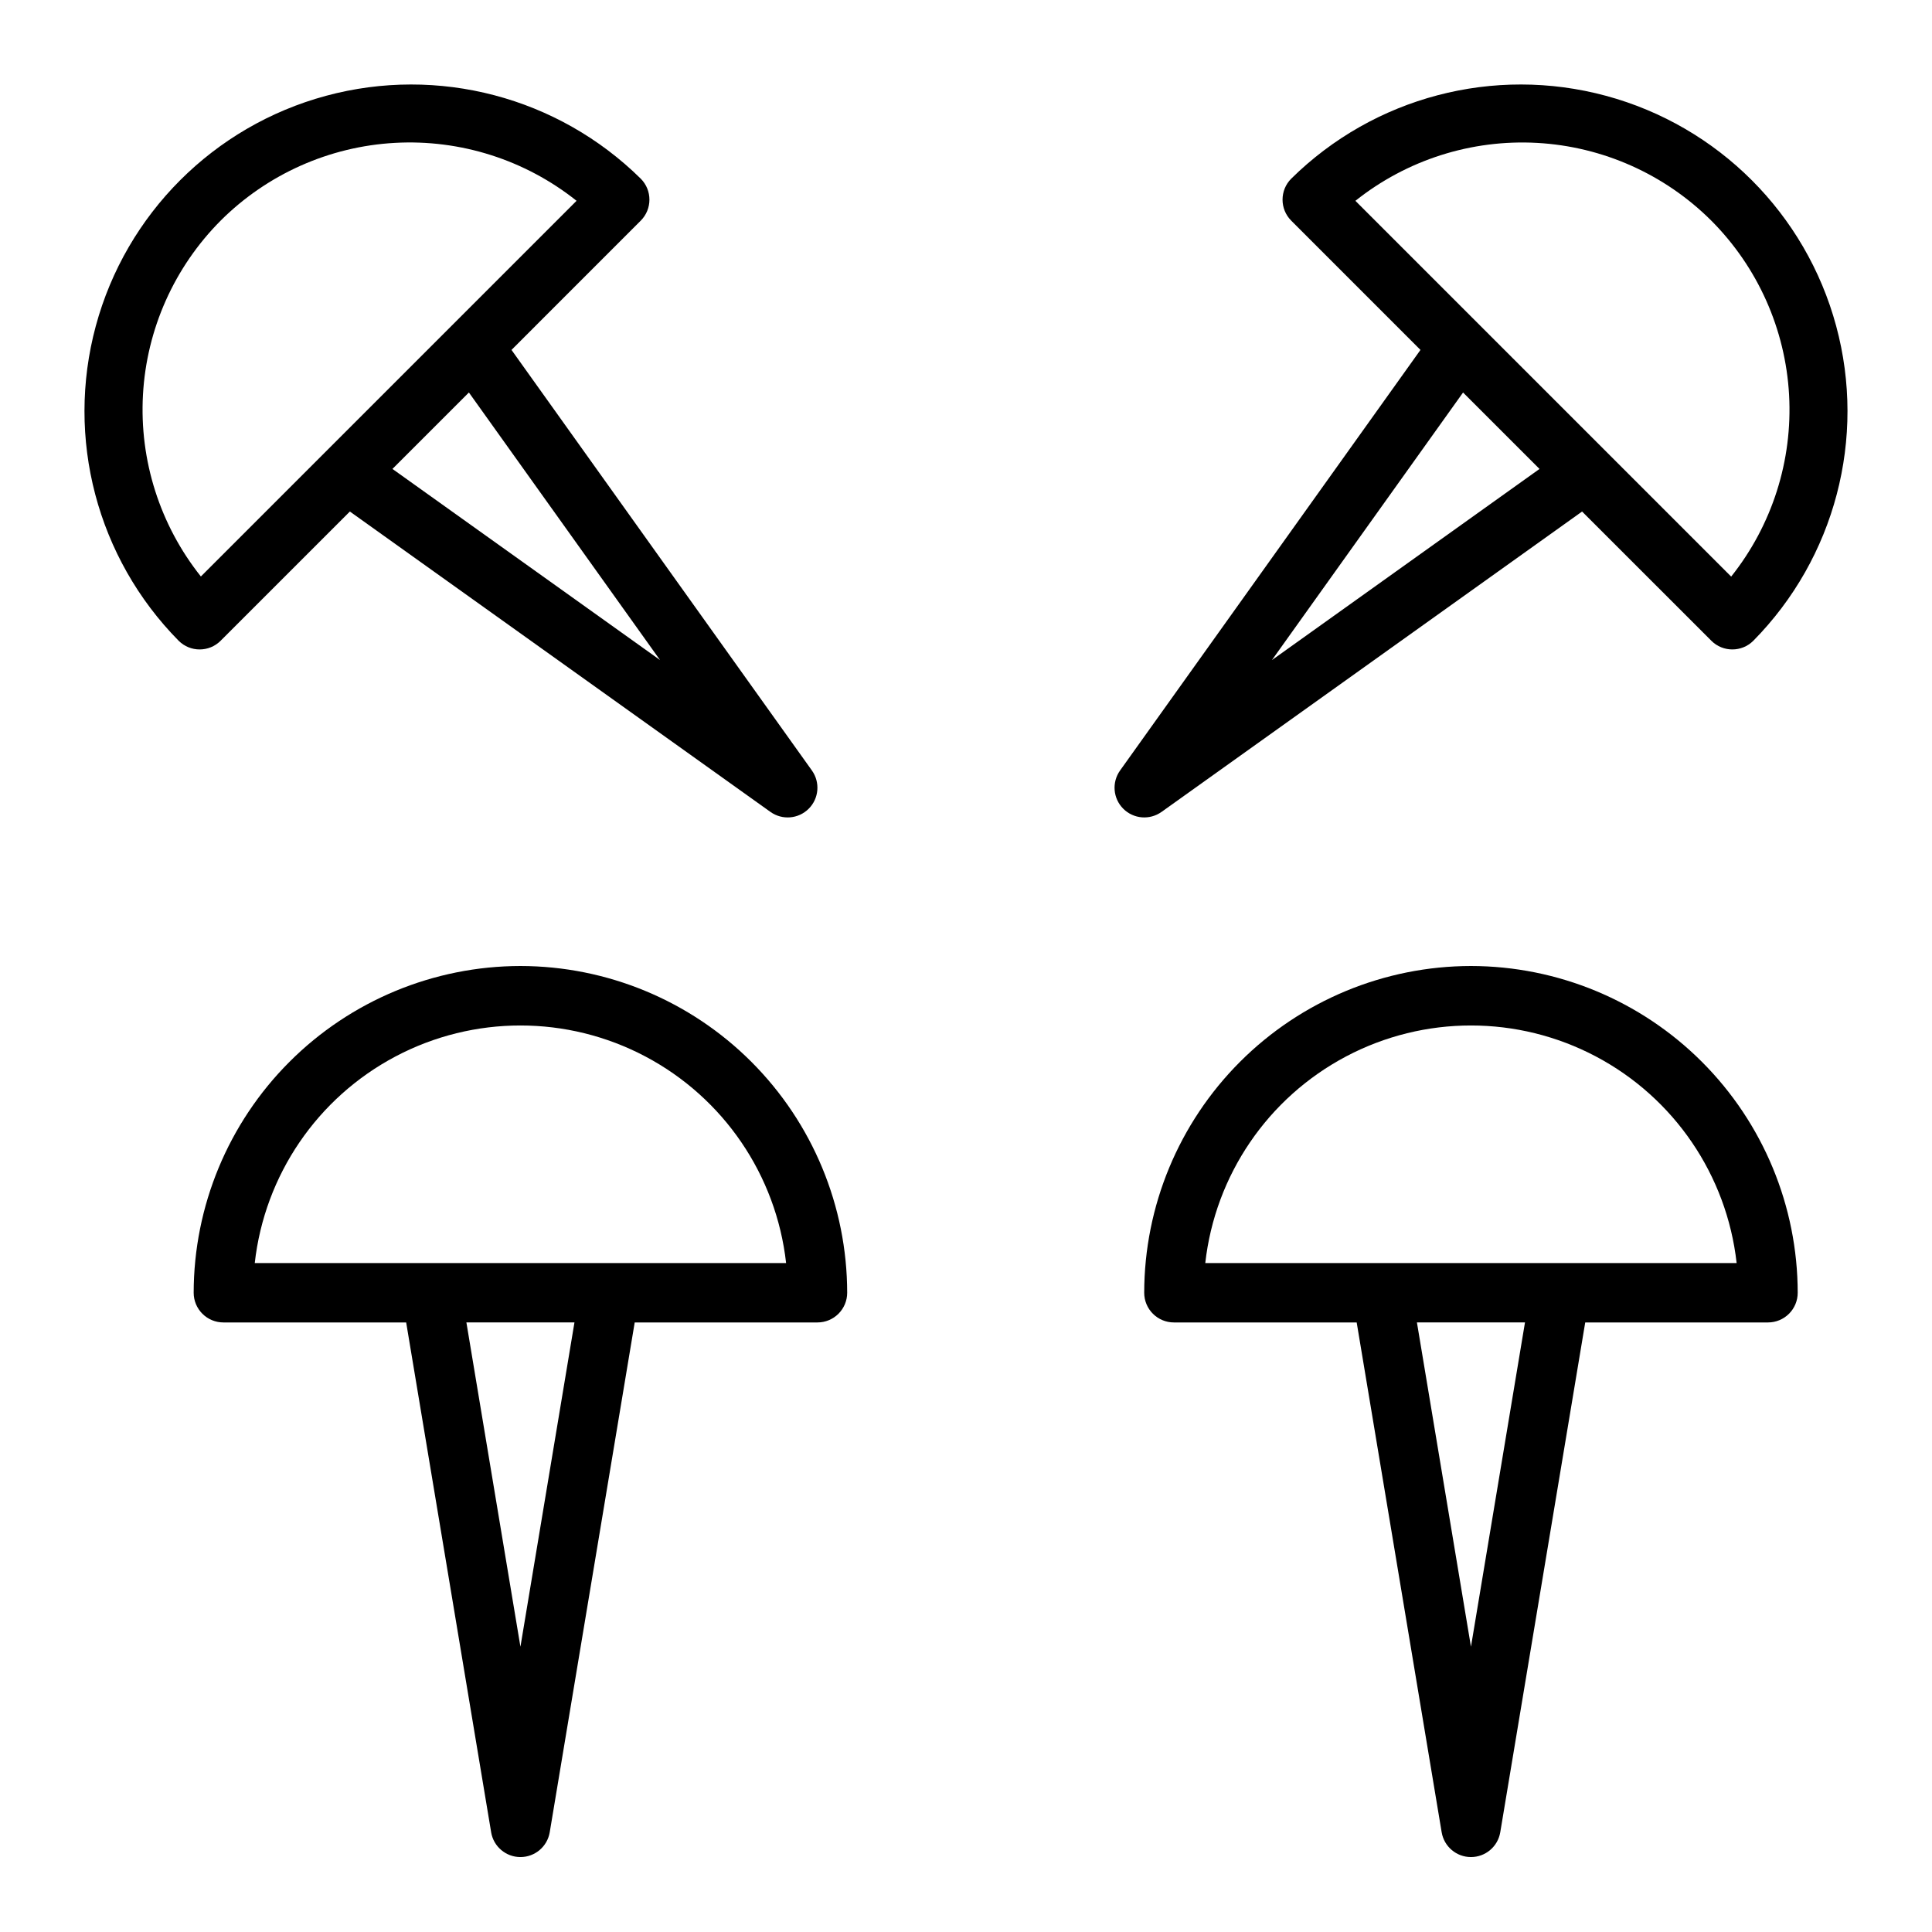
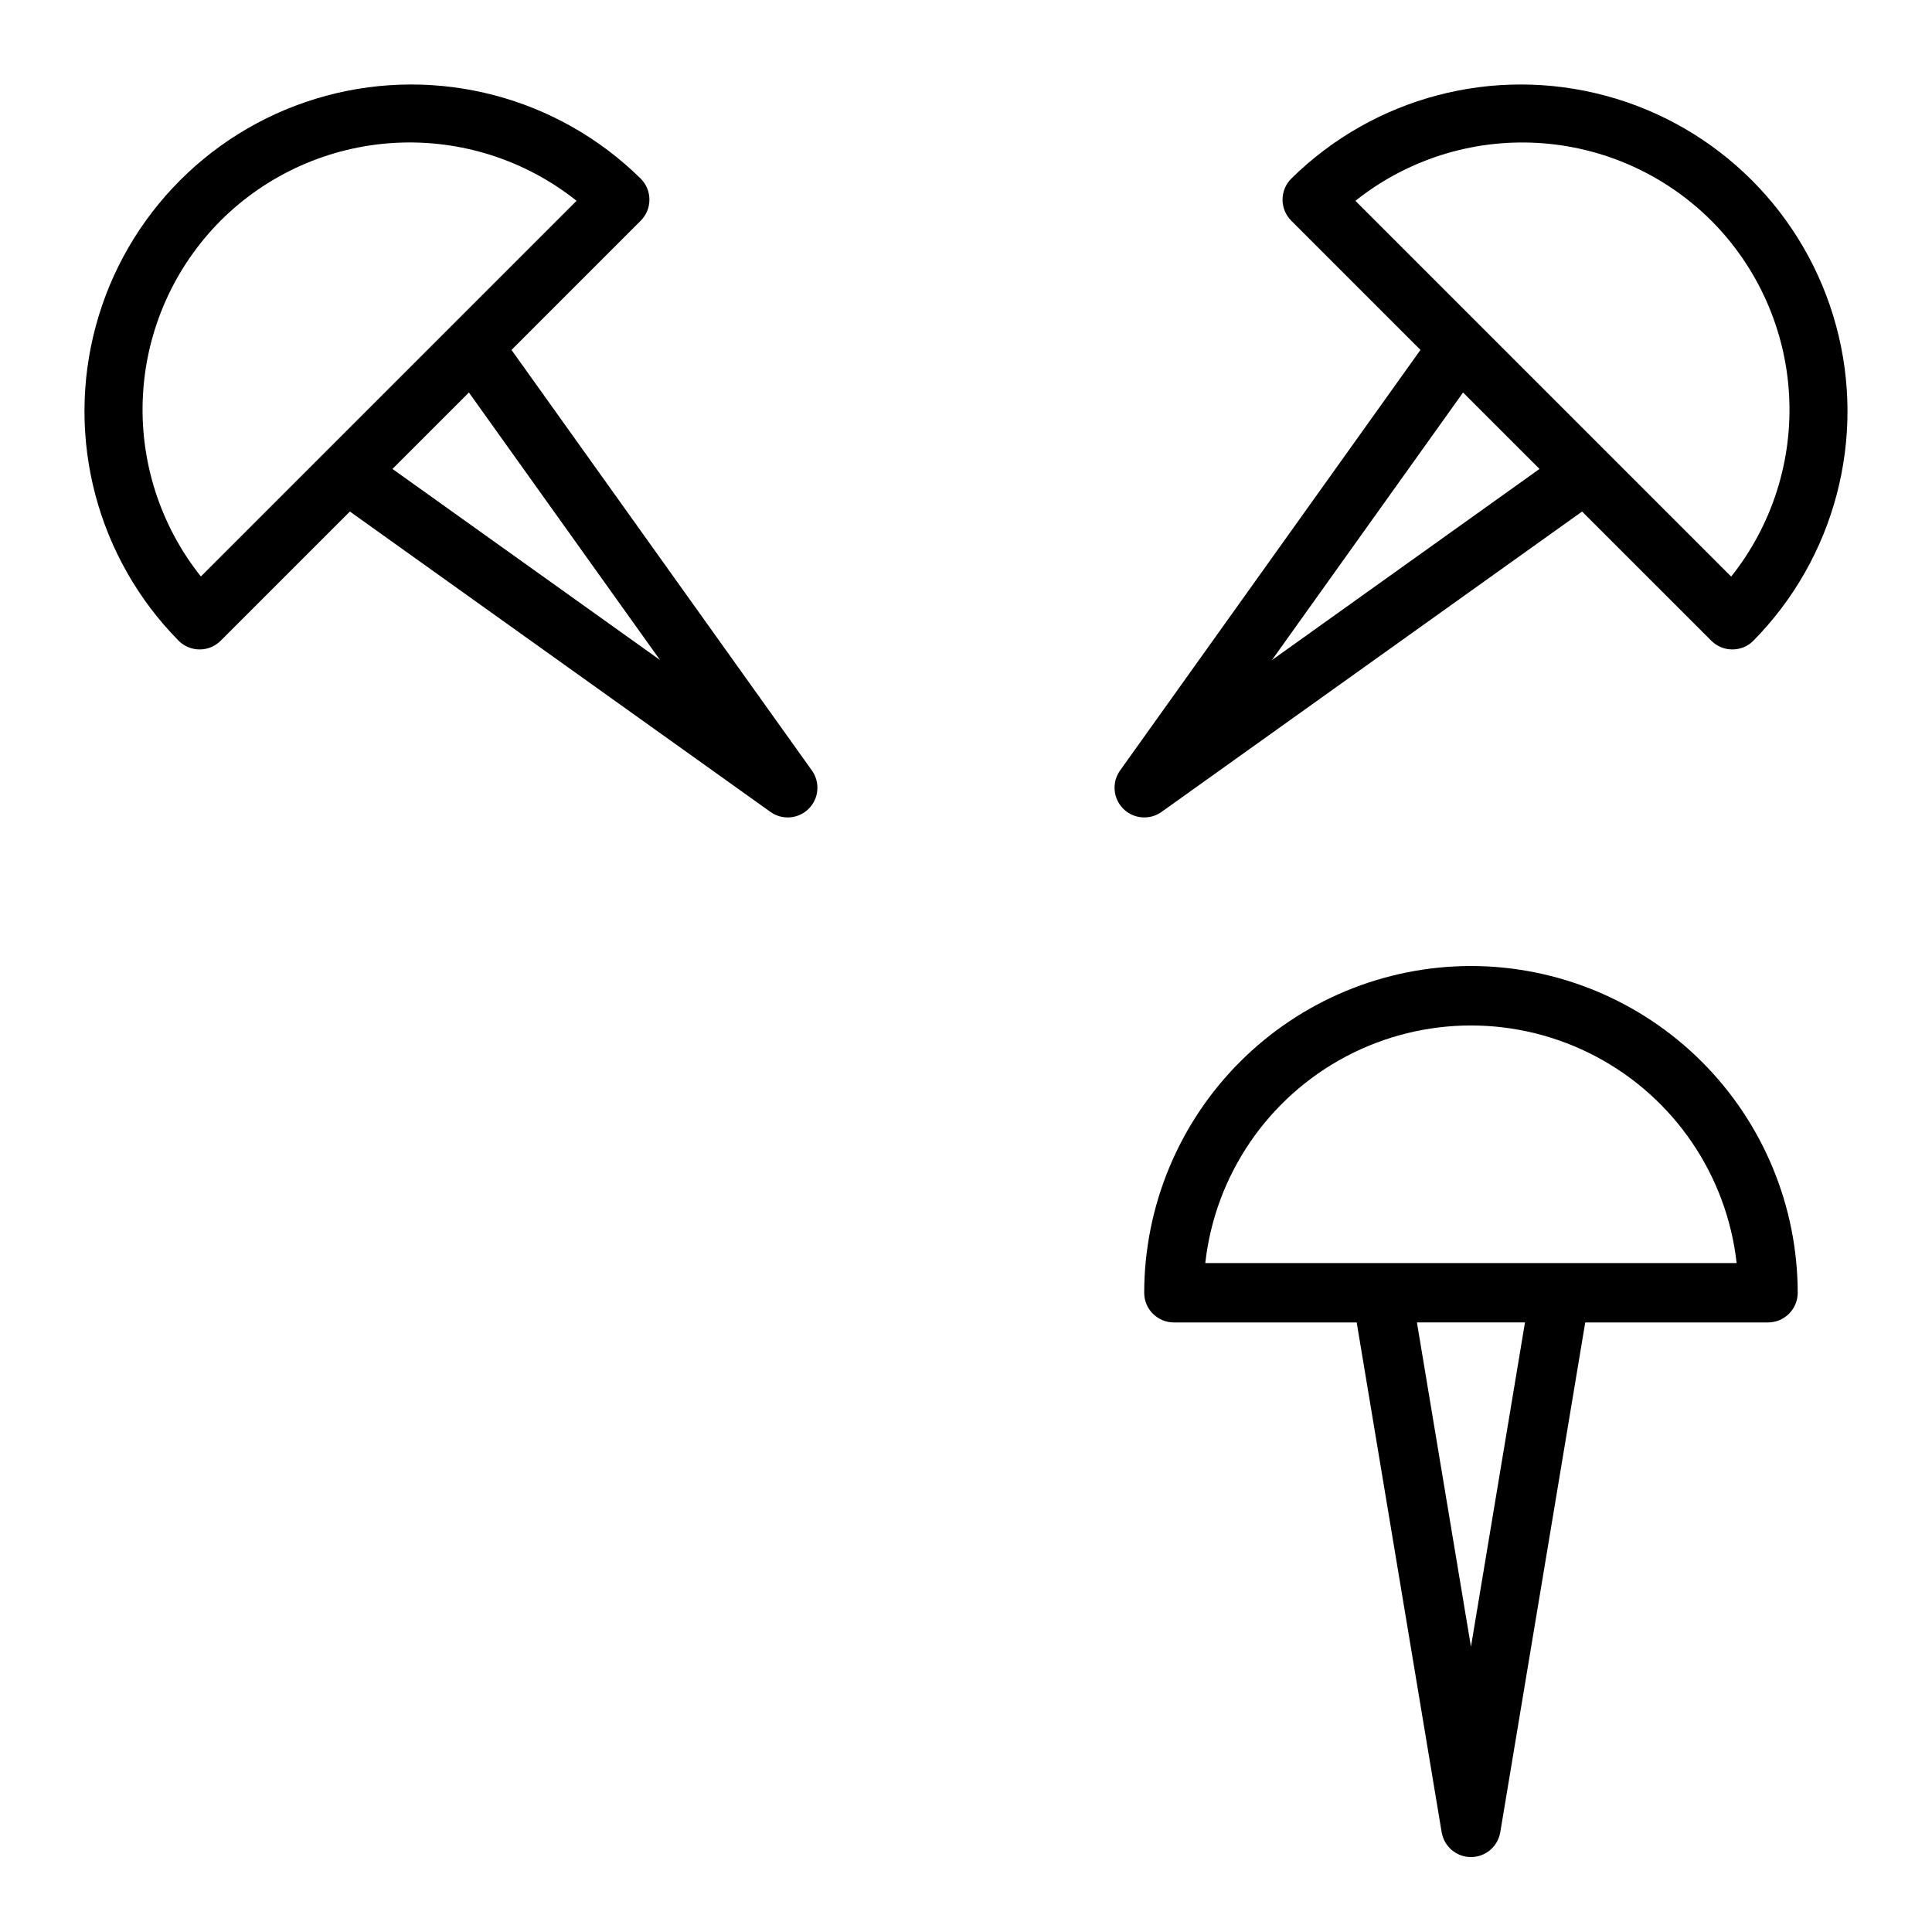
<svg xmlns="http://www.w3.org/2000/svg" fill="#000000" width="800px" height="800px" version="1.1" viewBox="144 144 512 512">
  <g>
    <path d="m533.82 400c-22.957 0.027-44.969 9.156-61.203 25.391-16.23 16.234-25.363 38.242-25.391 61.199 0 2.09 0.828 4.09 2.305 5.566 1.477 1.477 3.481 2.305 5.566 2.305h48.438l22.523 135.12c0.641 3.789 3.918 6.559 7.762 6.559 3.84 0 7.121-2.769 7.762-6.559l22.52-135.12h48.438c2.09 0 4.09-0.828 5.566-2.305s2.305-3.477 2.305-5.566c-0.027-22.957-9.156-44.965-25.391-61.199-16.234-16.234-38.242-25.363-61.199-25.391zm0 180.4-14.32-85.941h28.637zm-70.41-101.68c2.613-23.293 16.57-43.785 37.293-54.742 20.719-10.953 45.516-10.953 66.234 0 20.719 10.957 34.68 31.449 37.289 54.742z" />
    <path d="m451.8 359.18 111.47-79.621 34.25 34.242v0.004c3.074 3.07 8.059 3.07 11.133 0 21.629-21.926 29.988-53.688 21.949-83.418-8.035-29.73-31.262-52.957-60.992-60.992-29.73-8.039-61.492 0.32-83.418 21.953-3.07 3.074-3.07 8.055 0 11.129l34.246 34.254-79.609 111.46c-2.231 3.133-1.871 7.414 0.844 10.129 2.715 2.719 6.996 3.078 10.129 0.855zm145.72-156.7c12.301 12.336 19.633 28.766 20.605 46.16 0.969 17.395-4.492 34.535-15.348 48.164l-99.582-99.582c13.625-10.855 30.77-16.32 48.164-15.352s33.824 8.305 46.16 20.609zm-65.793 45.539 20.262 20.254-70.91 50.652z" />
    <path d="m202.47 313.8 34.25-34.242 111.47 79.617c3.133 2.223 7.414 1.863 10.129-0.855 2.719-2.715 3.074-6.996 0.848-10.129l-79.613-111.46 34.246-34.254c3.07-3.074 3.07-8.055 0-11.129-21.926-21.633-53.688-29.992-83.418-21.953-29.73 8.035-52.957 31.262-60.992 60.992-8.039 29.73 0.32 61.492 21.953 83.418 3.074 3.07 8.055 3.07 11.129 0zm45.531-45.531 20.262-20.254 50.652 70.902zm-45.531-65.797c12.336-12.305 28.766-19.641 46.16-20.609 17.395-0.969 34.539 4.496 48.164 15.352l-99.559 99.559c-10.848-13.621-16.312-30.758-15.348-48.148 0.965-17.387 8.293-33.812 20.582-46.152z" />
-     <path d="m281.92 400c-22.957 0.027-44.965 9.156-61.199 25.391s-25.367 38.242-25.395 61.199c0 2.09 0.832 4.09 2.309 5.566 1.477 1.477 3.477 2.305 5.566 2.305h48.438l22.523 135.12h-0.004c0.641 3.789 3.922 6.559 7.762 6.559 3.84 0 7.121-2.769 7.762-6.559l22.523-135.12h48.434c2.09 0 4.09-0.828 5.566-2.305s2.309-3.477 2.309-5.566c-0.027-22.957-9.16-44.965-25.395-61.199-16.23-16.234-38.242-25.363-61.199-25.391zm0 180.4-14.32-85.941h28.637zm-70.406-101.68c2.609-23.293 16.57-43.785 37.289-54.742 20.719-10.953 45.516-10.953 66.234 0 20.719 10.957 34.68 31.449 37.289 54.742z" />
  </g>
</svg>